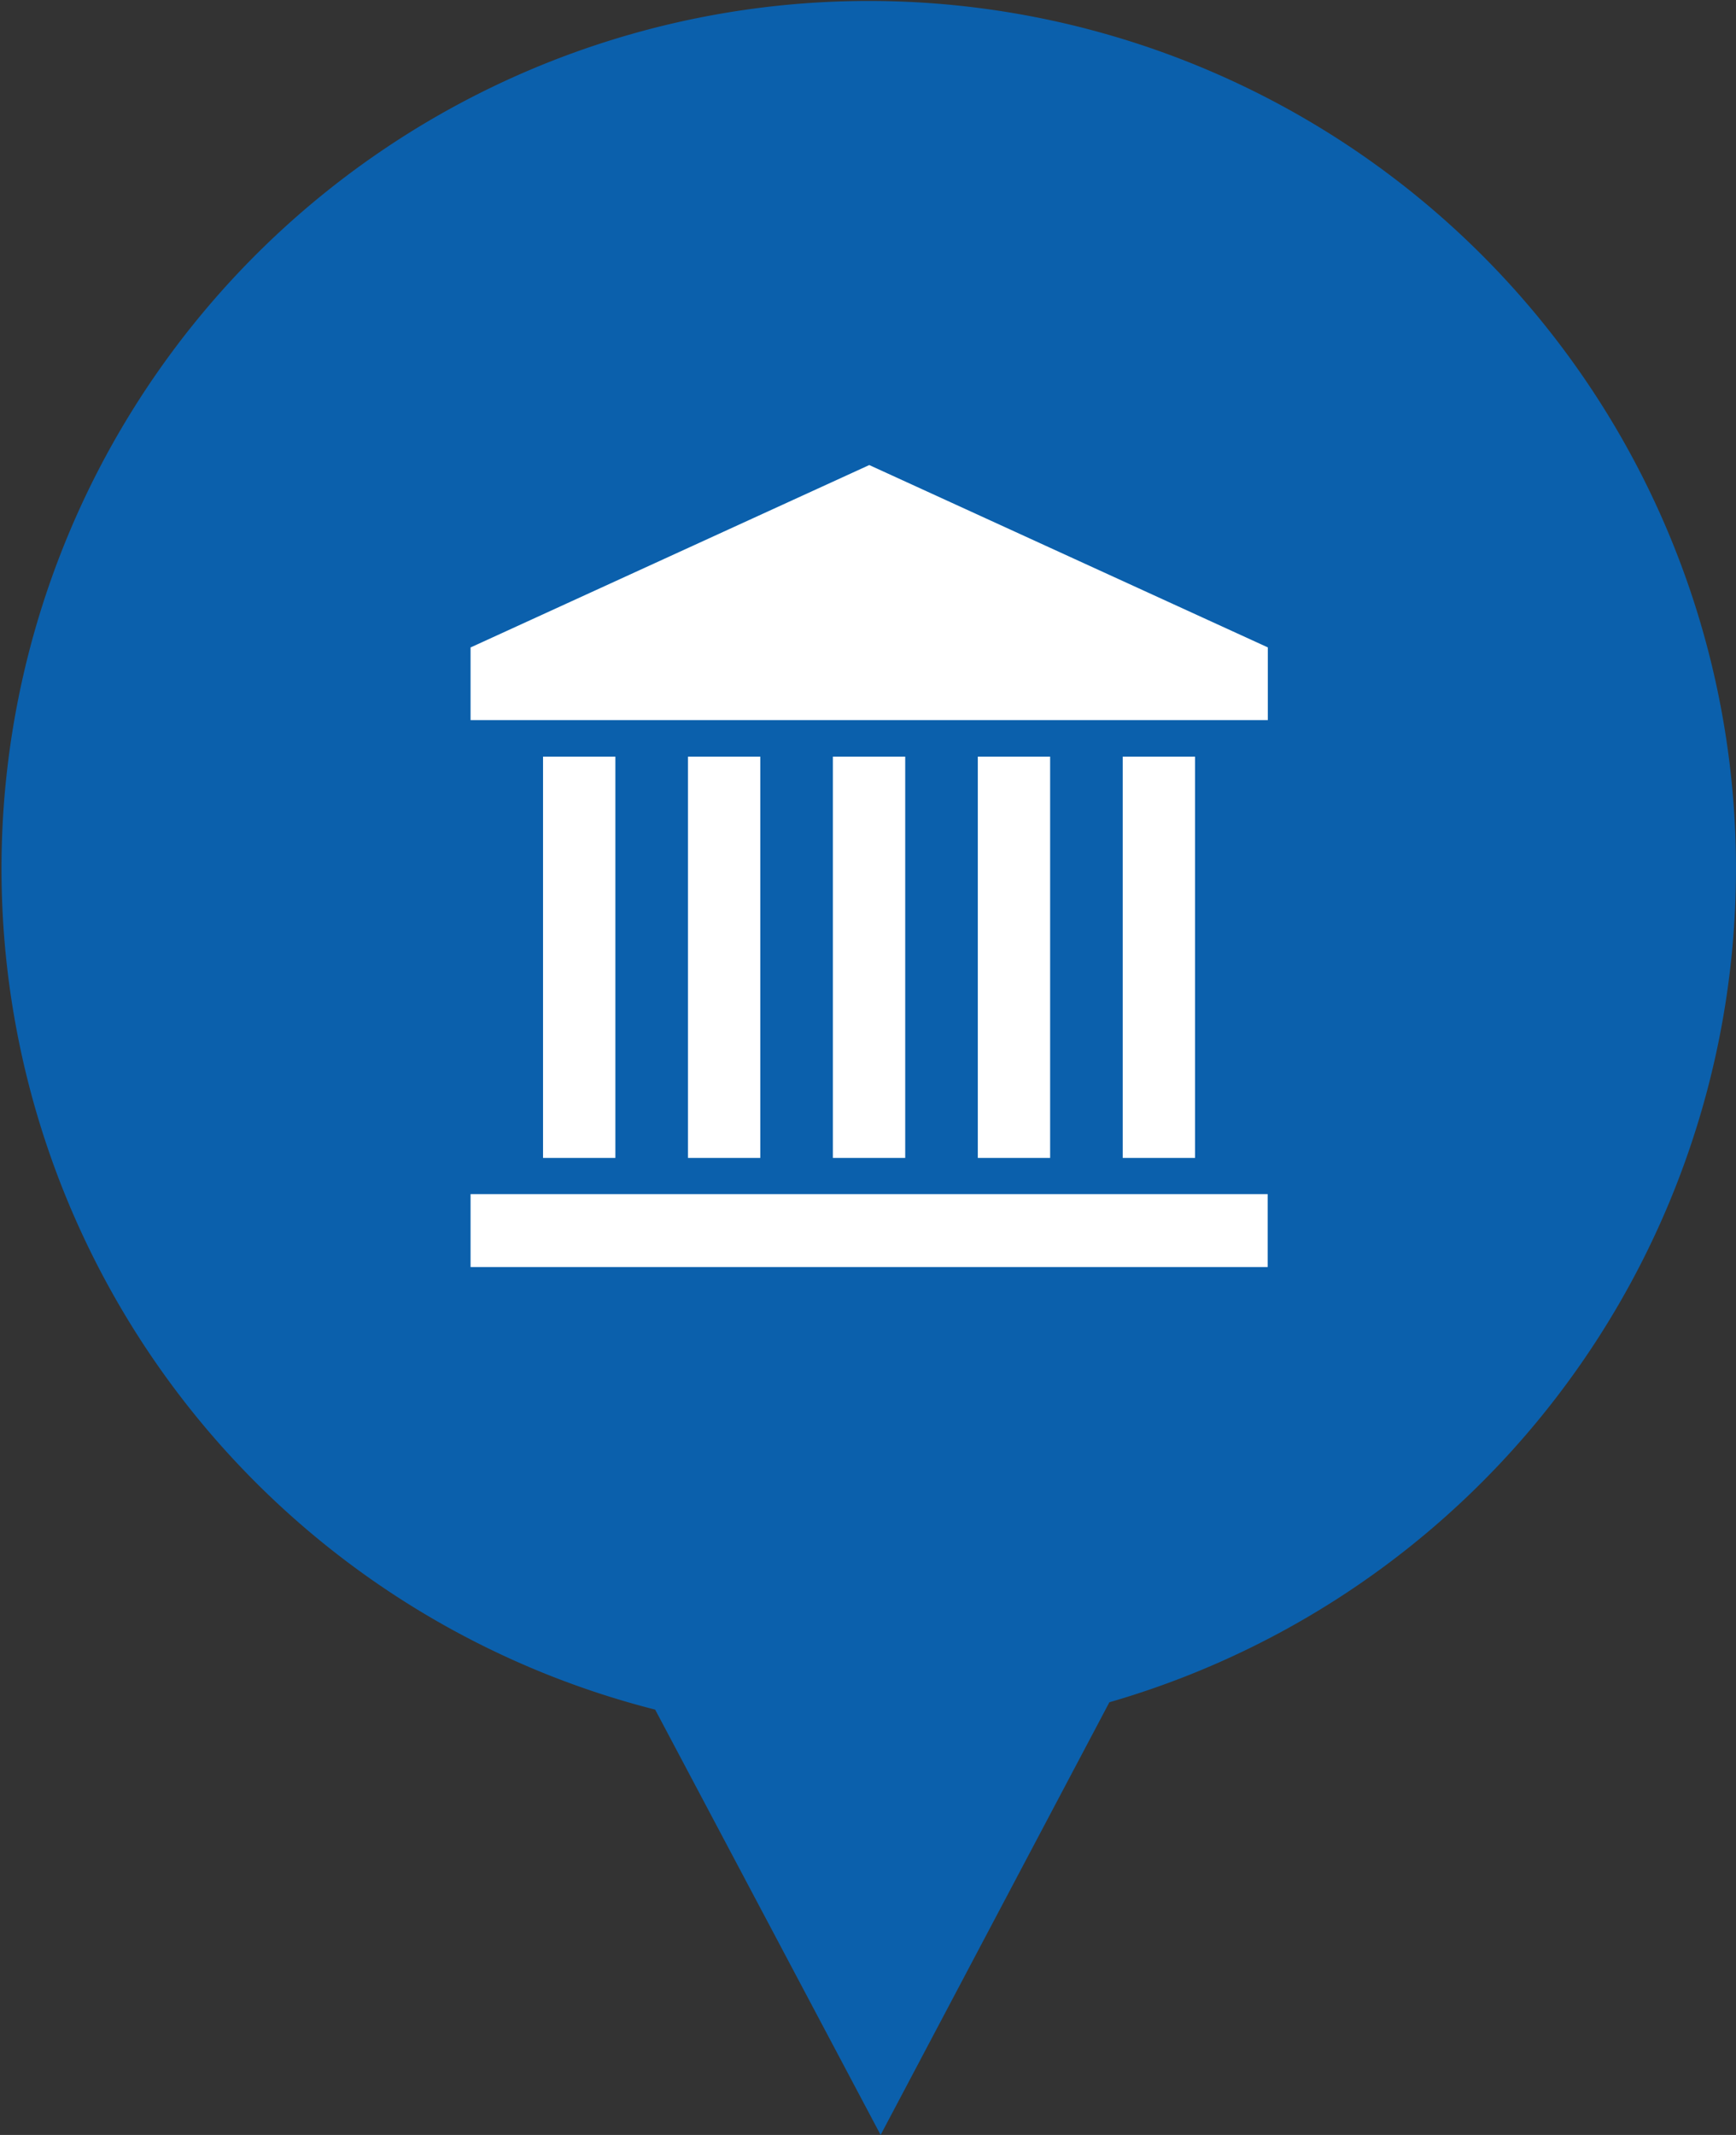
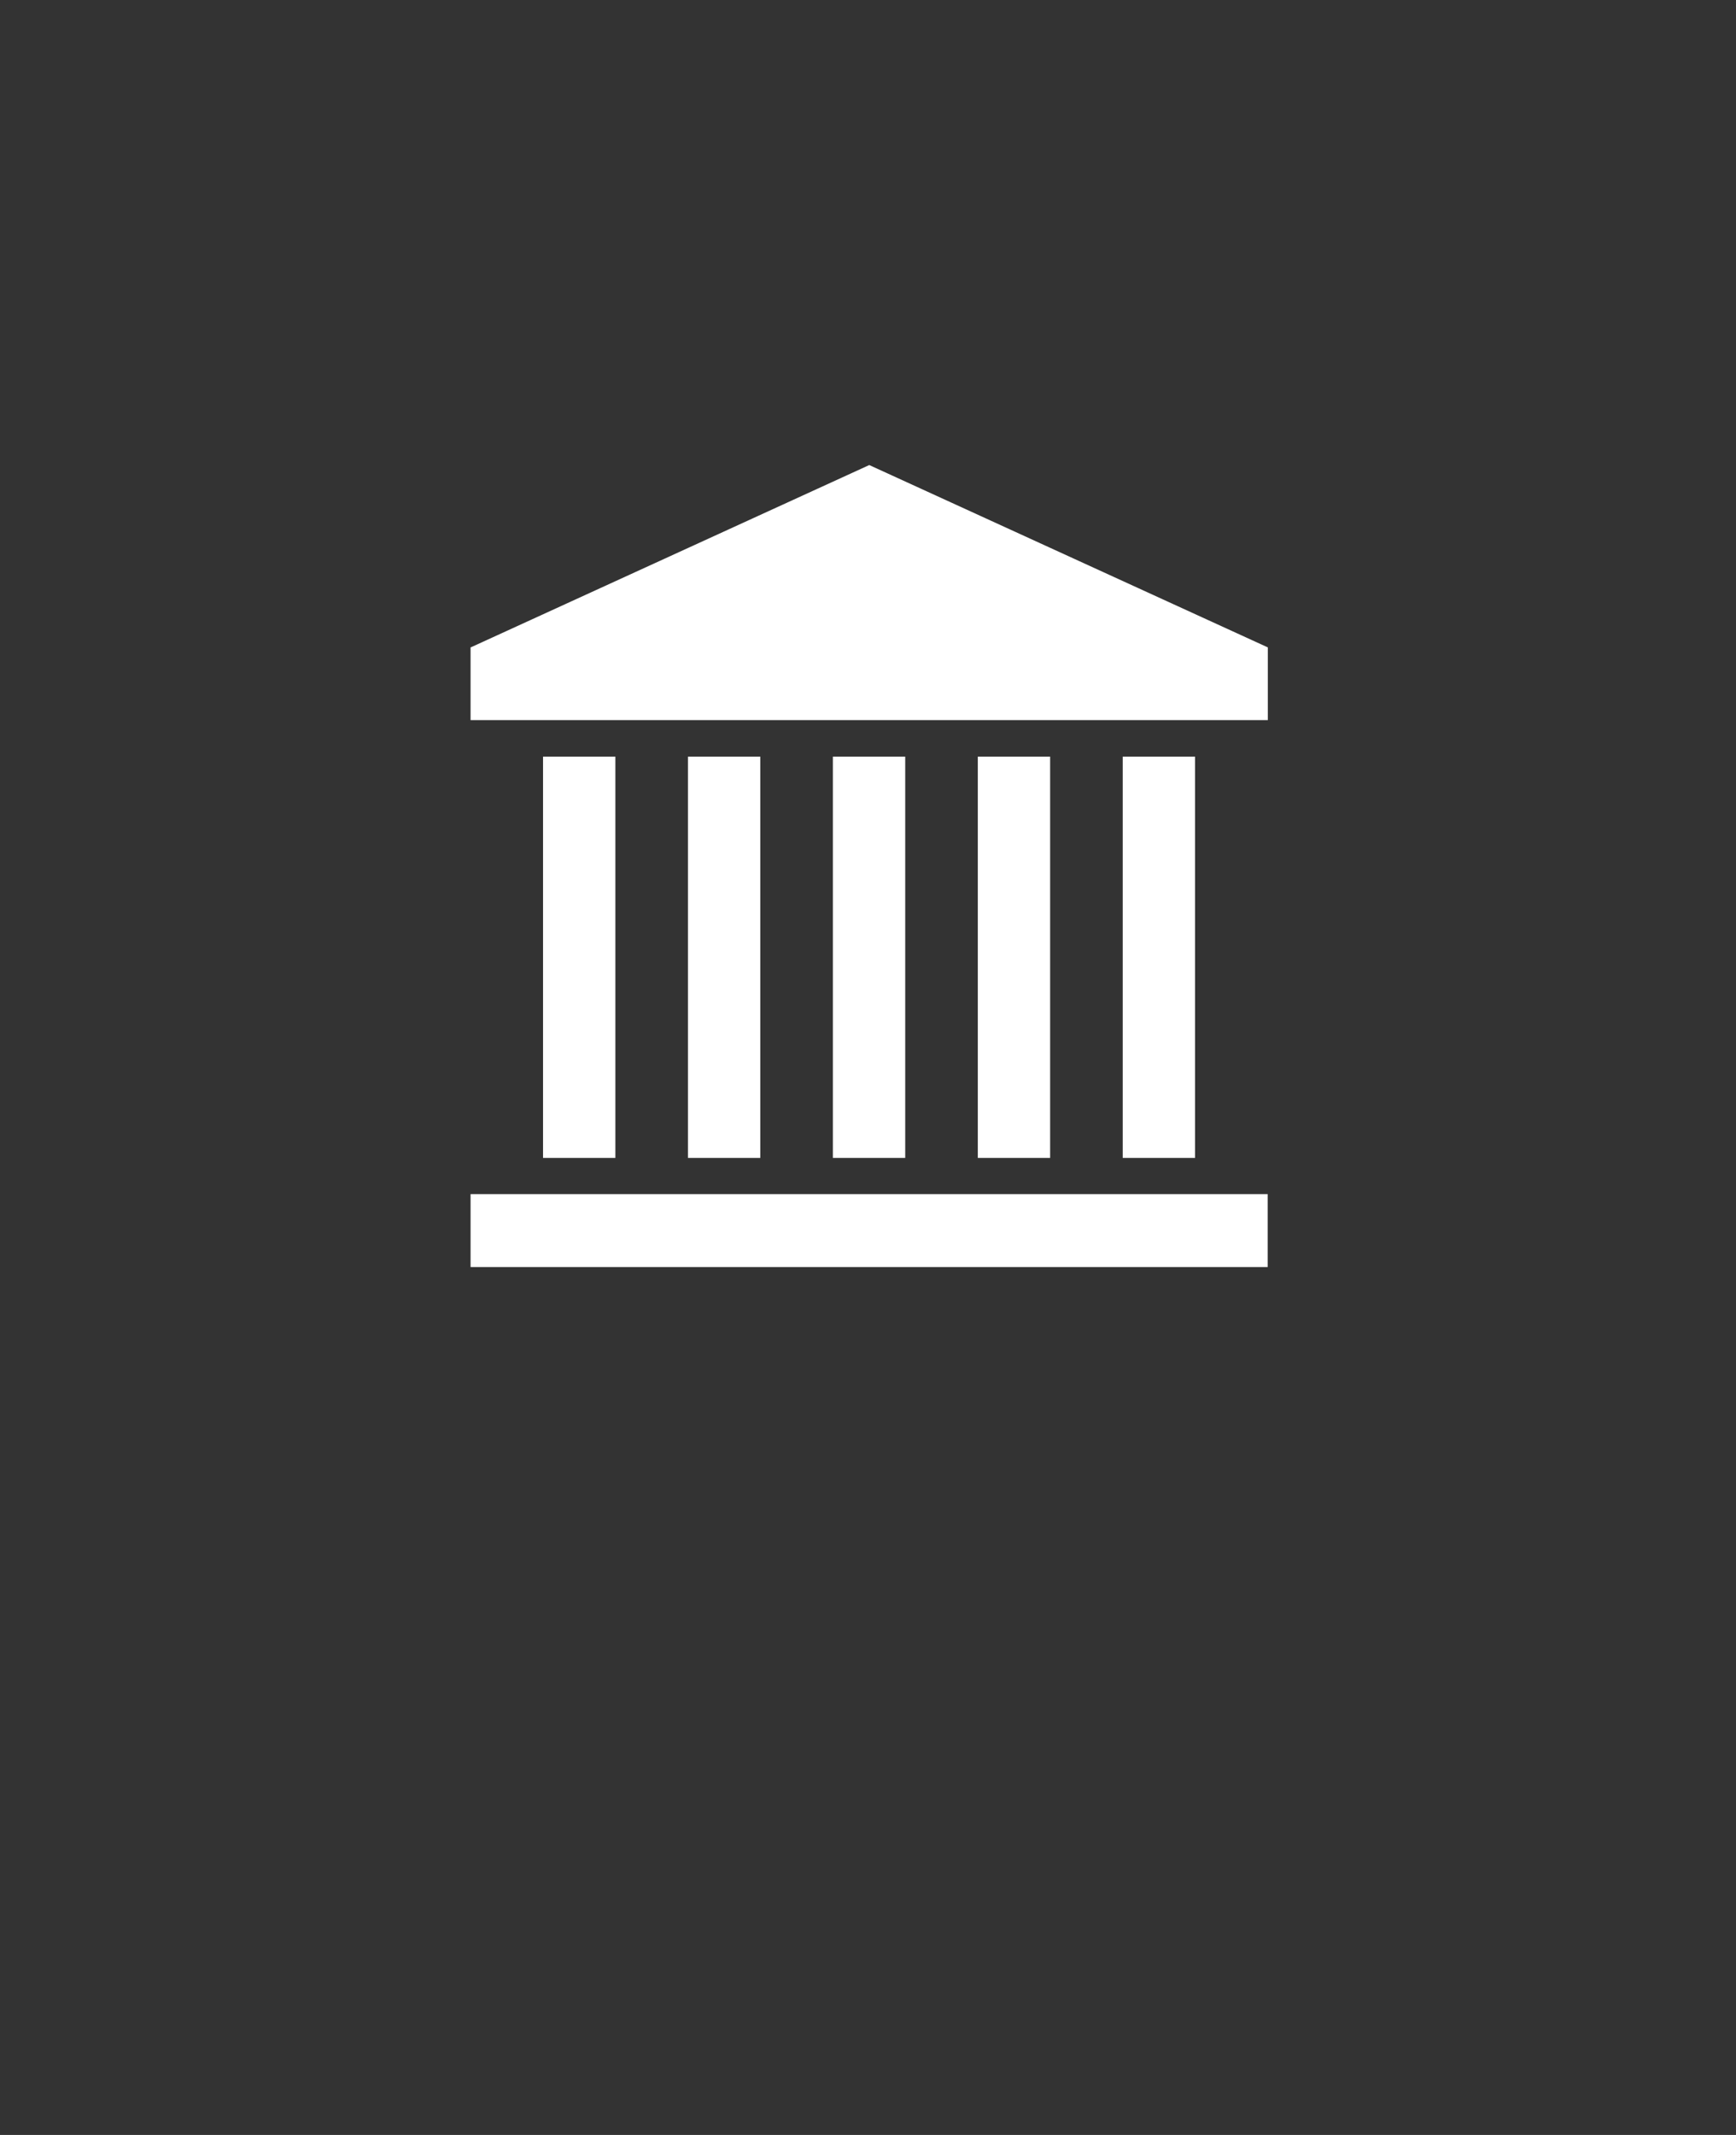
<svg xmlns="http://www.w3.org/2000/svg" id="pin-branch" width="48" height="59" viewBox="0 0 48 59">
  <rect x="0" y="0" width="48" height="59" fill="#333333" stroke="none" />
  <defs>
    <style>
      .cls-1 {
        fill: #0b60ac;
      }

      .cls-1, .cls-2 {
        fill-rule: evenodd;
      }

      .cls-2 {
        fill: #fff;
      }
    </style>
  </defs>
-   <path id="Shape_67_copy_29" data-name="Shape 67 copy 29" class="cls-1" d="M30.674,47.043L24.349,59,18.115,47.246A23.979,23.979,0,1,1,30.674,47.043Z" />
  <path id="Shape_68_copy_8" data-name="Shape 68 copy 8" class="cls-2" d="M13.011,35.019V33h22.04v2.016H13.011ZM31.043,32V20.91h2V32h-2Zm-4.007,0V20.91h2V32h-2Zm-4.007,0V20.91h2V32h-2Zm-4.007,0V20.91h2V32h-2Zm-4.007,0V20.91h2V32h-2Zm-2-14.109,11.02-5.039,11.02,5.039V19.9H13.011V17.886Z" />
</svg>